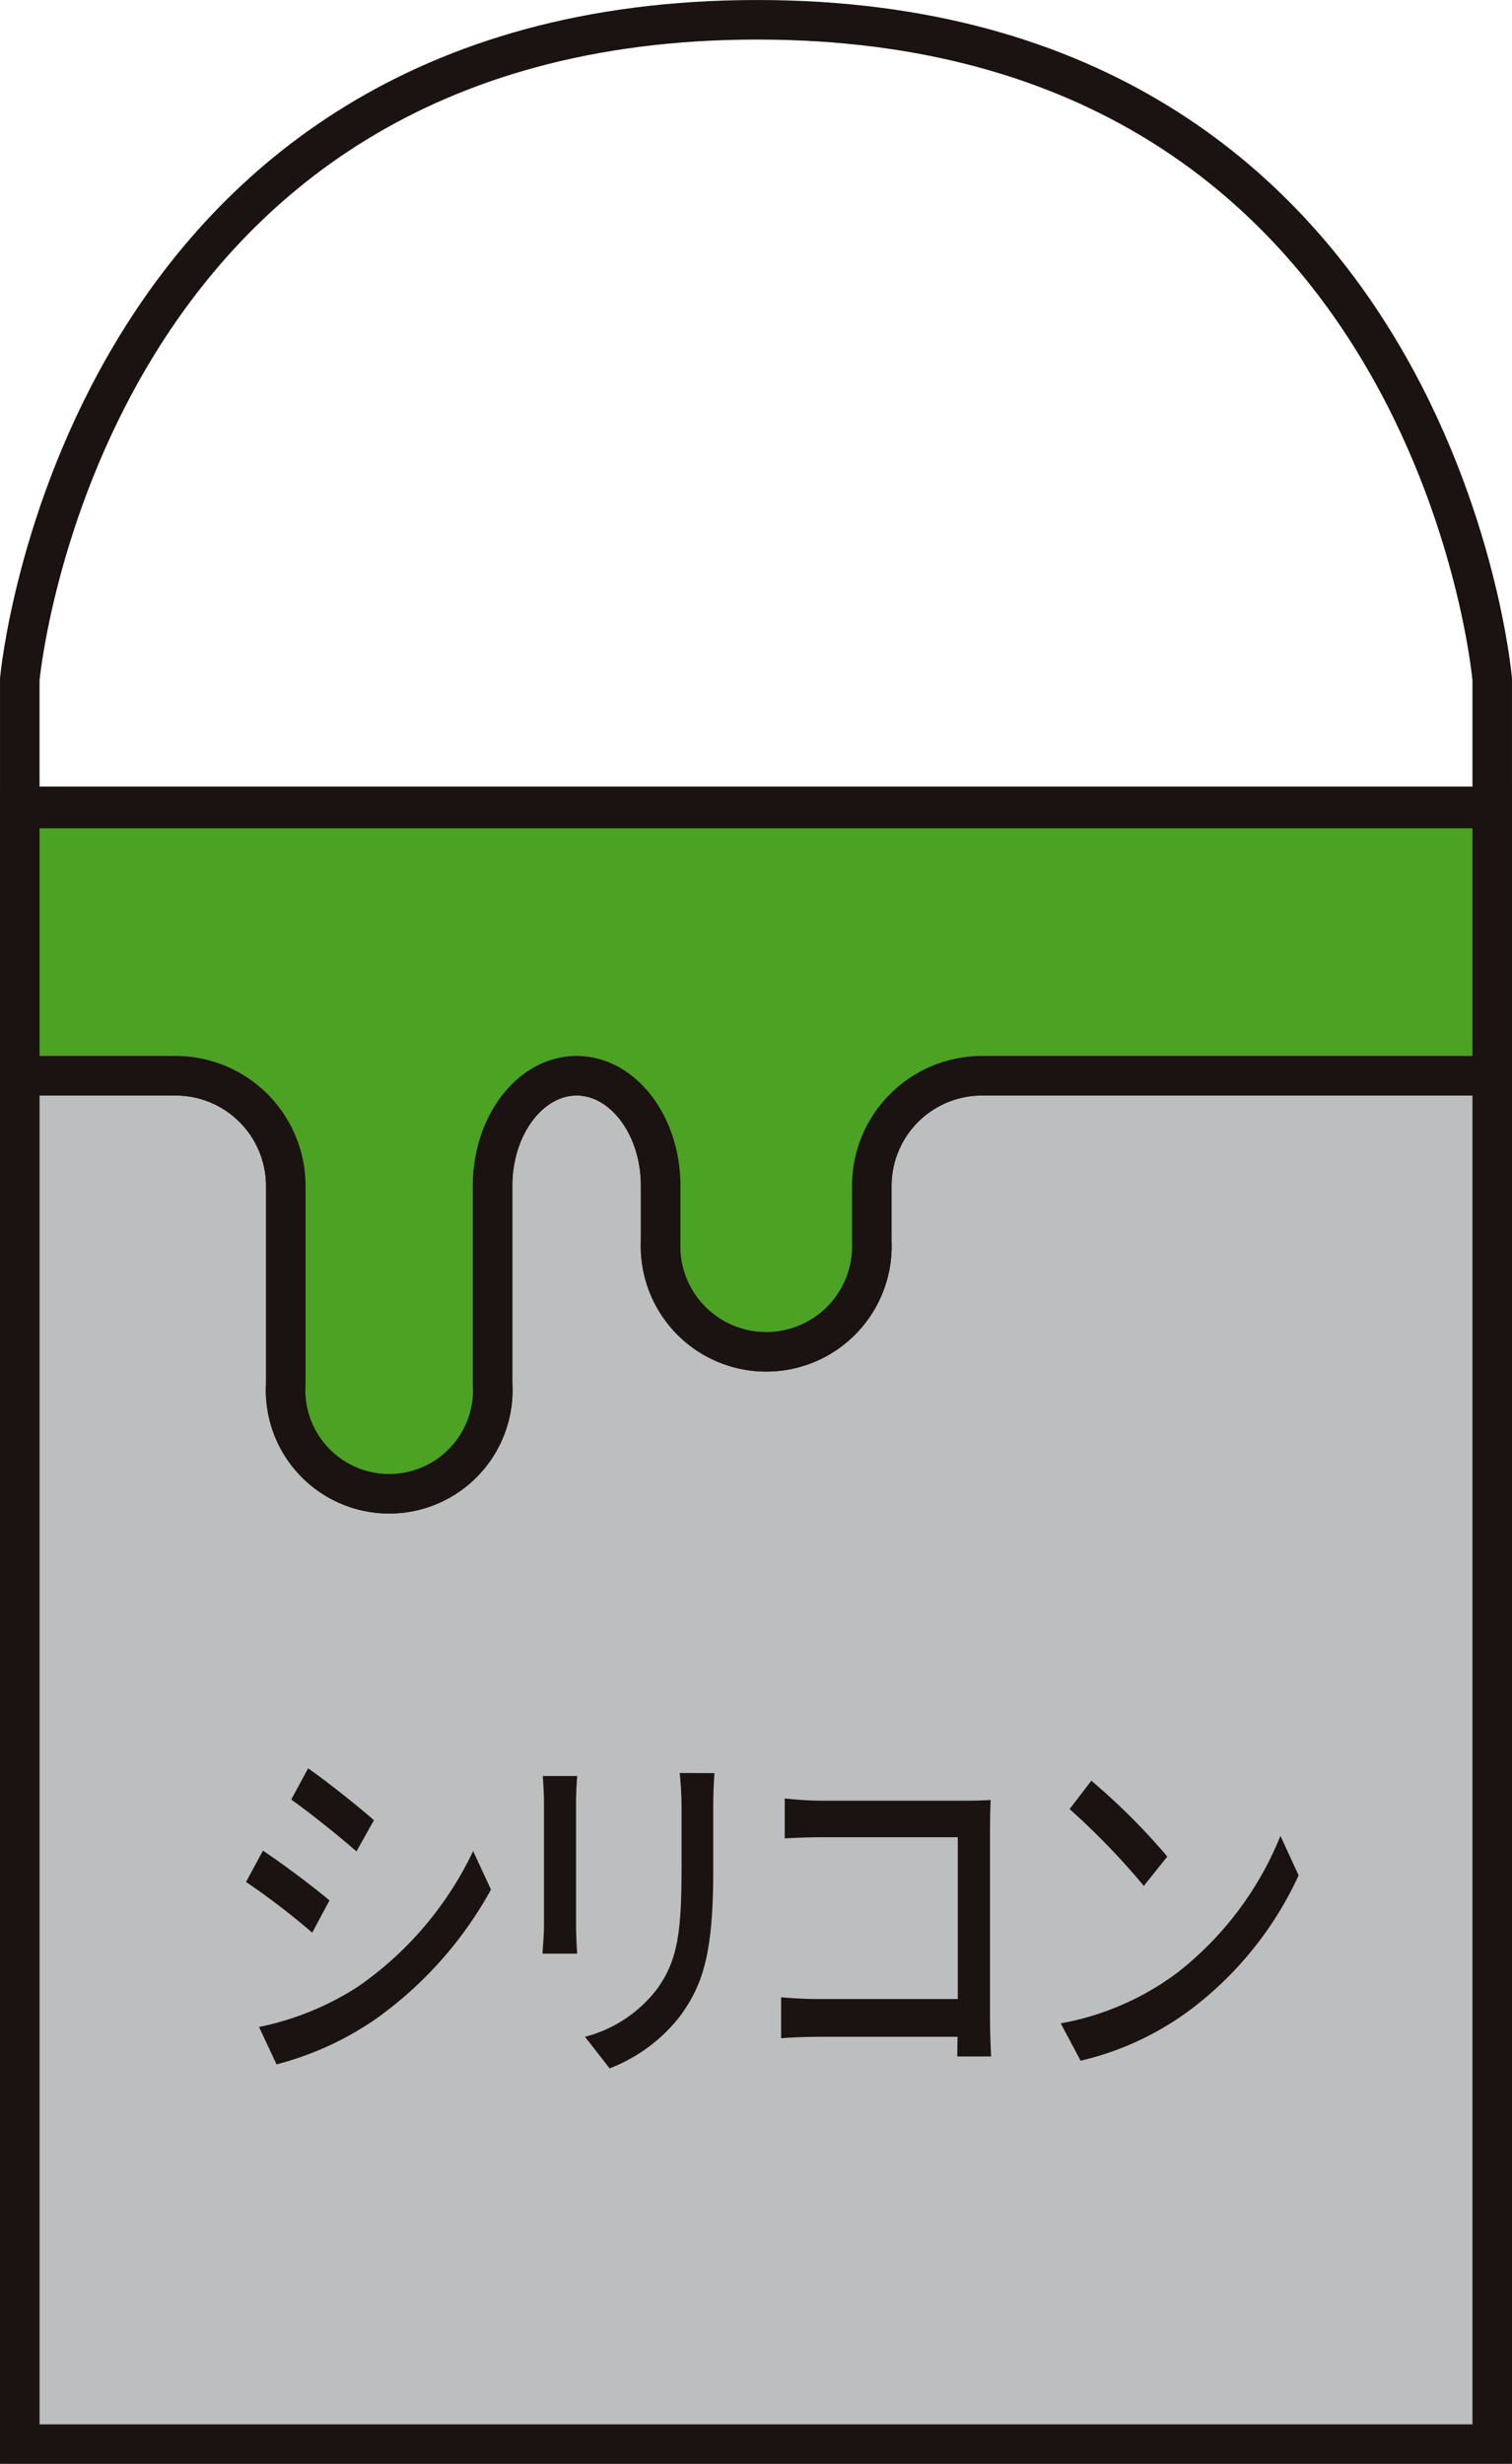
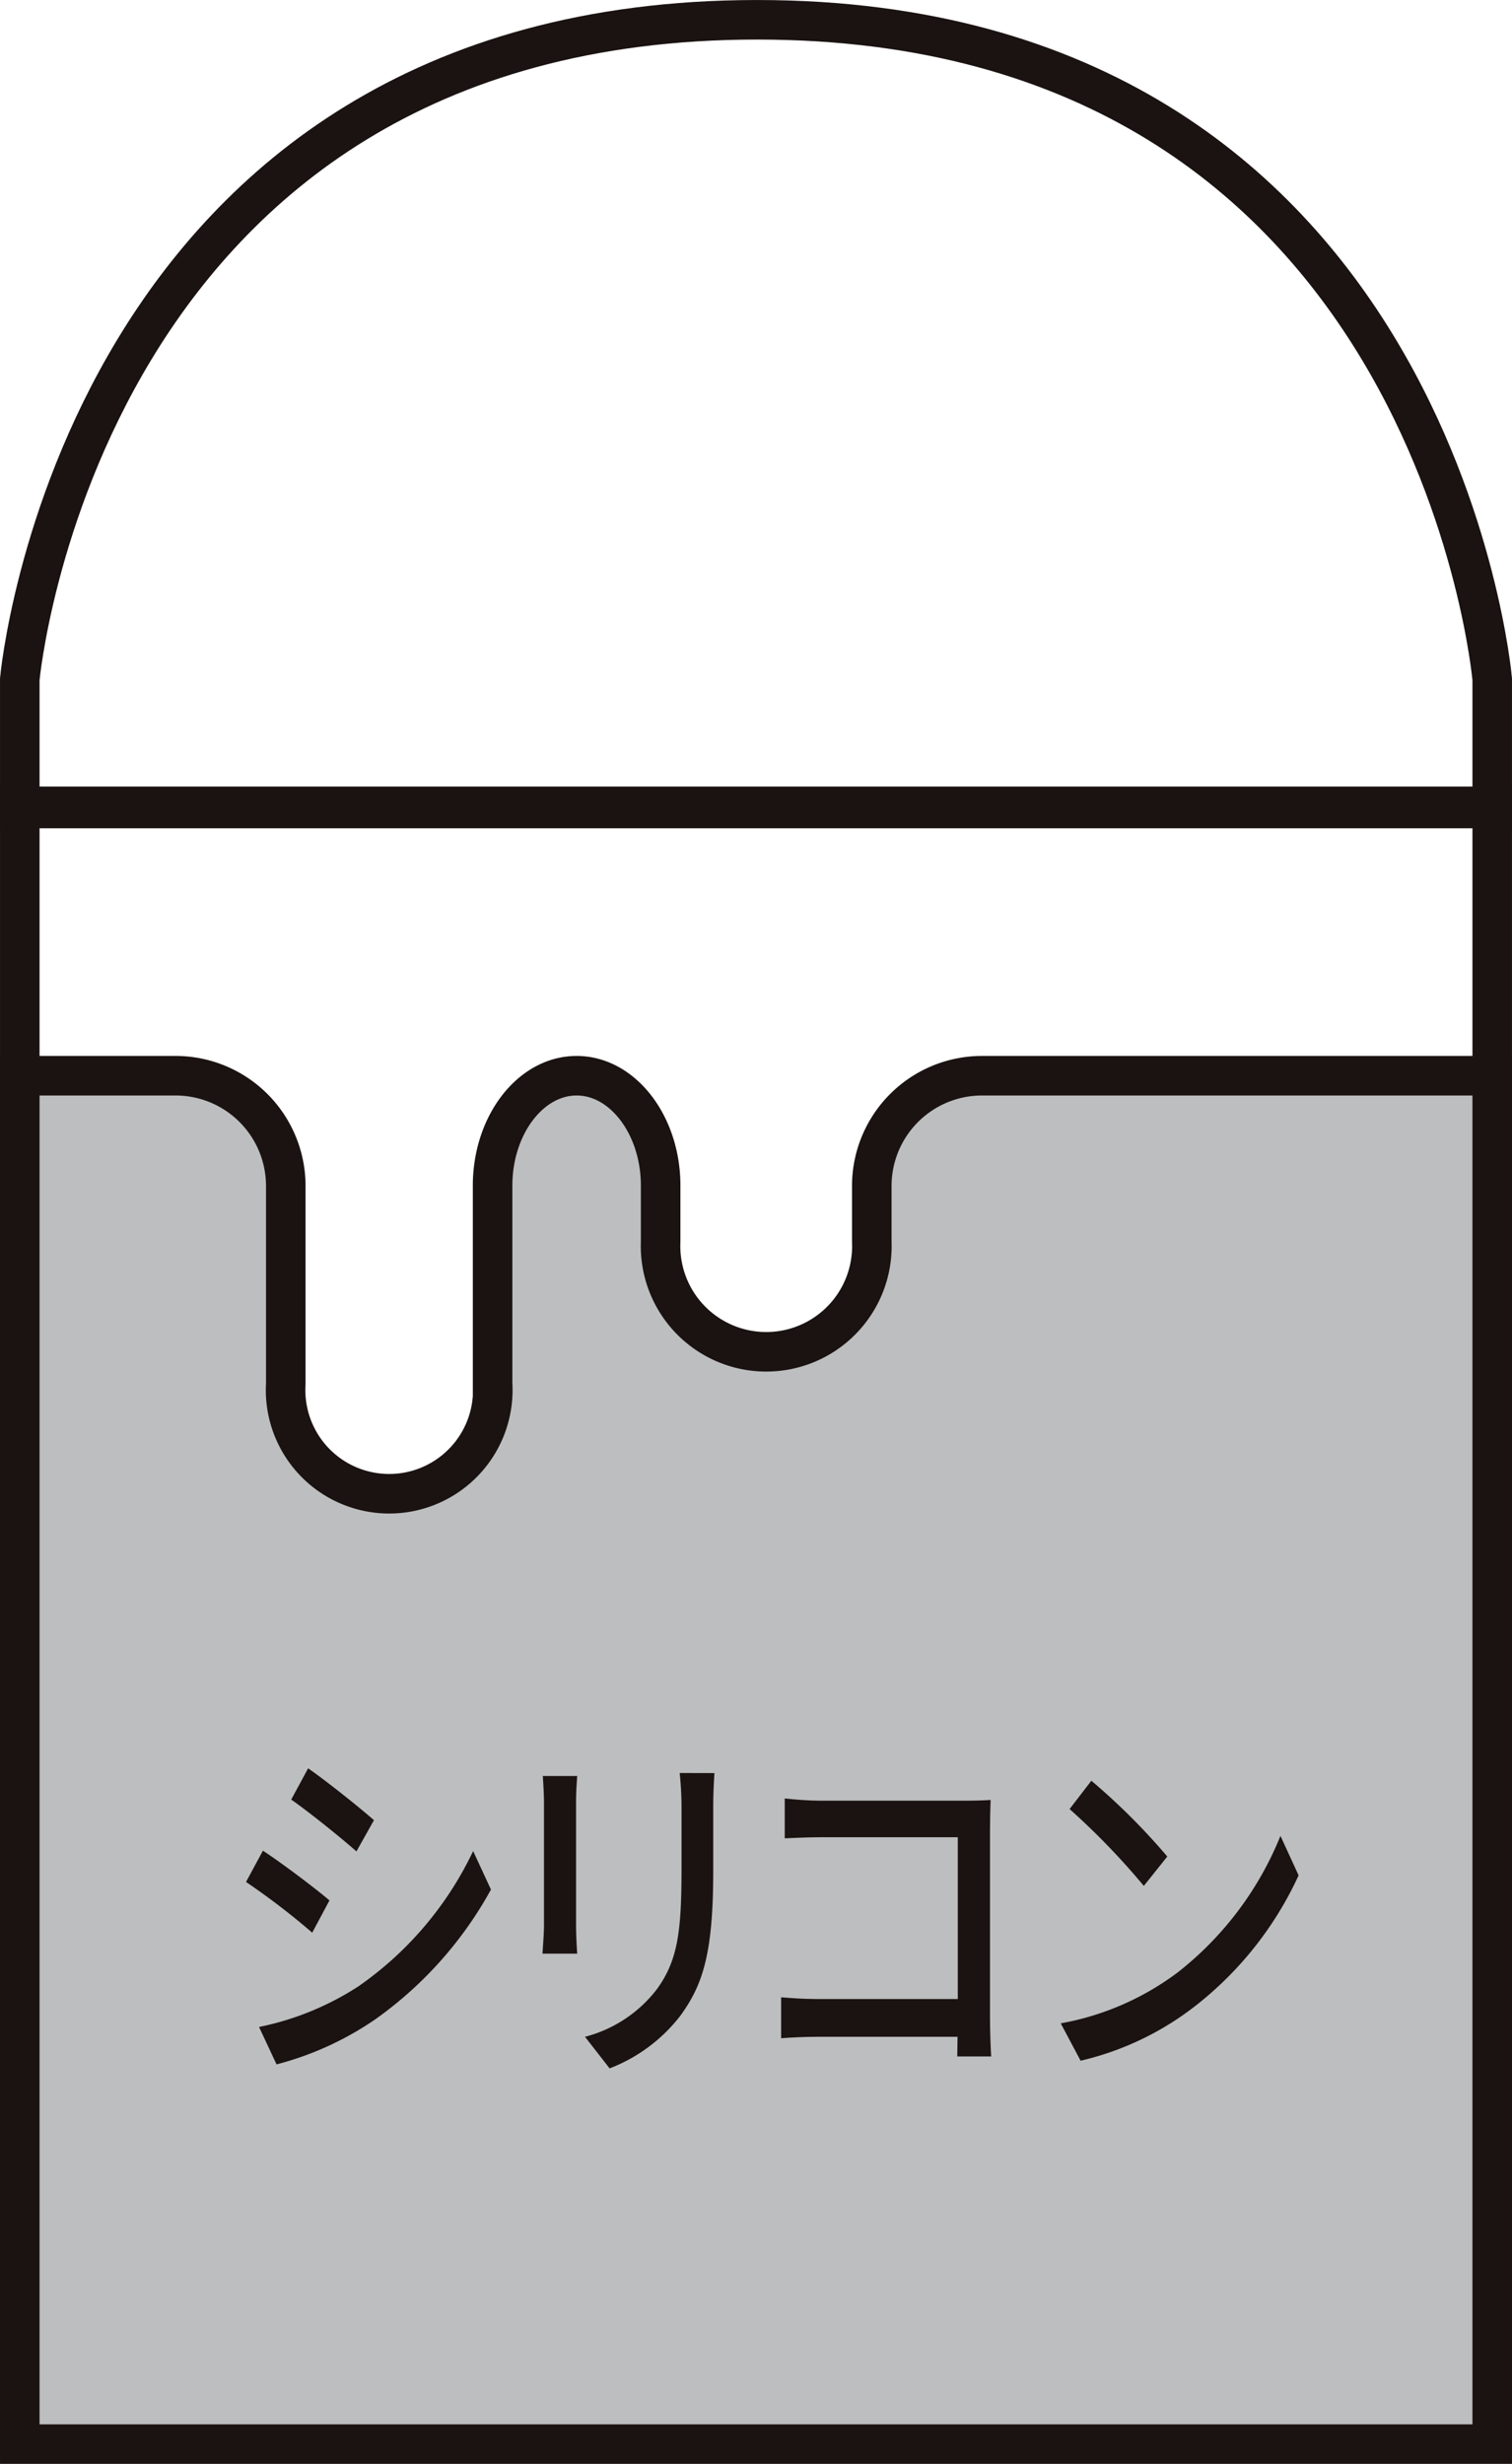
<svg xmlns="http://www.w3.org/2000/svg" width="55.637" height="90.64" viewBox="0 0 55.637 90.64">
  <g id="グループ_2722" data-name="グループ 2722" transform="translate(0.728 0.728)">
    <g id="グループ_1197" data-name="グループ 1197" transform="translate(0 0)">
      <path id="パス_1411" data-name="パス 1411" d="M766.338,1456.561H712.157v-64.689s2.2-24.258,27.135-24.258,27.046,24.258,27.046,24.258Z" transform="translate(-712.157 -1367.614)" fill="none" stroke="#1a1311" stroke-width="1.455" />
      <g id="グループ_1196" data-name="グループ 1196" transform="translate(0 28.935)">
        <path id="パス_1412" data-name="パス 1412" d="M743.508,1399.865v2.058a3.888,3.888,0,1,1-7.769,0v-2.058c0-2.226-1.392-4.045-3.092-4.045s-3.092,1.819-3.092,4.045v7.29a3.812,3.812,0,1,1-7.61,0v-7.29a4.056,4.056,0,0,0-4.045-4.045h-5.743v50.34h54.181v-50.34H747.553A4.056,4.056,0,0,0,743.508,1399.865Z" transform="translate(-712.157 -1385.91)" fill="#bdbebf" stroke="#1a1311" stroke-width="1.455" />
        <rect id="長方形_494" data-name="長方形 494" width="54.181" height="0.079" transform="translate(0)" fill="none" stroke="#1a1311" stroke-width="1.455" />
-         <path id="パス_1413" data-name="パス 1413" d="M712.157,1388.682v9.831H717.9a4.056,4.056,0,0,1,4.045,4.045v7.29a3.812,3.812,0,1,0,7.61,0v-7.29c0-2.226,1.391-4.045,3.092-4.045s3.092,1.819,3.092,4.045v2.058a3.888,3.888,0,1,0,7.769,0v-2.058a4.056,4.056,0,0,1,4.045-4.045h18.785v-9.831Z" transform="translate(-712.157 -1388.602)" fill="#4ca223" stroke="#1a1311" stroke-width="1.455" />
      </g>
    </g>
    <g id="グループ_1199" data-name="グループ 1199" transform="translate(8.325 64.324)">
      <g id="グループ_1198" data-name="グループ 1198">
        <path id="パス_1414" data-name="パス 1414" d="M721.272,1419.179l-.634,1.187a26.473,26.473,0,0,0-2.436-1.866l.622-1.15C719.513,1417.8,720.758,1418.738,721.272,1419.179Zm1.1,3.137a12.683,12.683,0,0,0,4.187-4.952l.656,1.416a14.278,14.278,0,0,1-4.262,4.777,11.527,11.527,0,0,1-3.628,1.654l-.644-1.376A10.577,10.577,0,0,0,722.375,1422.316Zm.536-6.086-.643,1.146c-.558-.493-1.728-1.438-2.4-1.906l.622-1.15C721.163,1414.788,722.4,1415.776,722.911,1416.23Z" transform="translate(-718.202 -1414.32)" fill="#1a1311" />
        <path id="パス_1415" data-name="パス 1415" d="M727.4,1414.554c-.022.28-.043.613-.043.986v4.472c0,.345.021.813.043,1.078h-1.277c.01-.224.054-.693.054-1.078v-4.472c0-.24-.022-.707-.044-.986Zm5.049-.107c-.022.347-.044.746-.044,1.227v2.374c0,3.056-.392,4.192-1.2,5.312a6.009,6.009,0,0,1-2.613,1.95l-.906-1.162a4.874,4.874,0,0,0,2.644-1.749c.764-1.052.908-2.095.908-4.428v-2.3a11.978,11.978,0,0,0-.068-1.227Z" transform="translate(-715.213 -1414.272)" fill="#1a1311" />
        <path id="パス_1416" data-name="パス 1416" d="M738.98,1424.615c0-.189.011-.441.011-.723H733.81c-.446,0-.993.026-1.311.054v-1.507c.318.026.8.063,1.268.063H739v-5.951h-5.1c-.426,0-.982.028-1.268.04v-1.465c.384.04.909.08,1.268.08h5.432c.293,0,.678-.012.875-.026-.012.292-.022.773-.022,1.12v6.9c0,.467.022,1.12.043,1.416Z" transform="translate(-712.809 -1414.016)" fill="#1a1311" />
        <path id="パス_1417" data-name="パス 1417" d="M744.263,1421.711a12.159,12.159,0,0,0,3.792-5.031l.668,1.453a12.95,12.95,0,0,1-3.837,4.831,10.871,10.871,0,0,1-4.185,1.987l-.731-1.375A10.148,10.148,0,0,0,744.263,1421.711Zm-.372-4.271-.864,1.08a26.787,26.787,0,0,0-2.731-2.827l.8-1.042A23.909,23.909,0,0,1,743.891,1417.44Z" transform="translate(-709.991 -1414.195)" fill="#1a1311" />
      </g>
    </g>
  </g>
</svg>